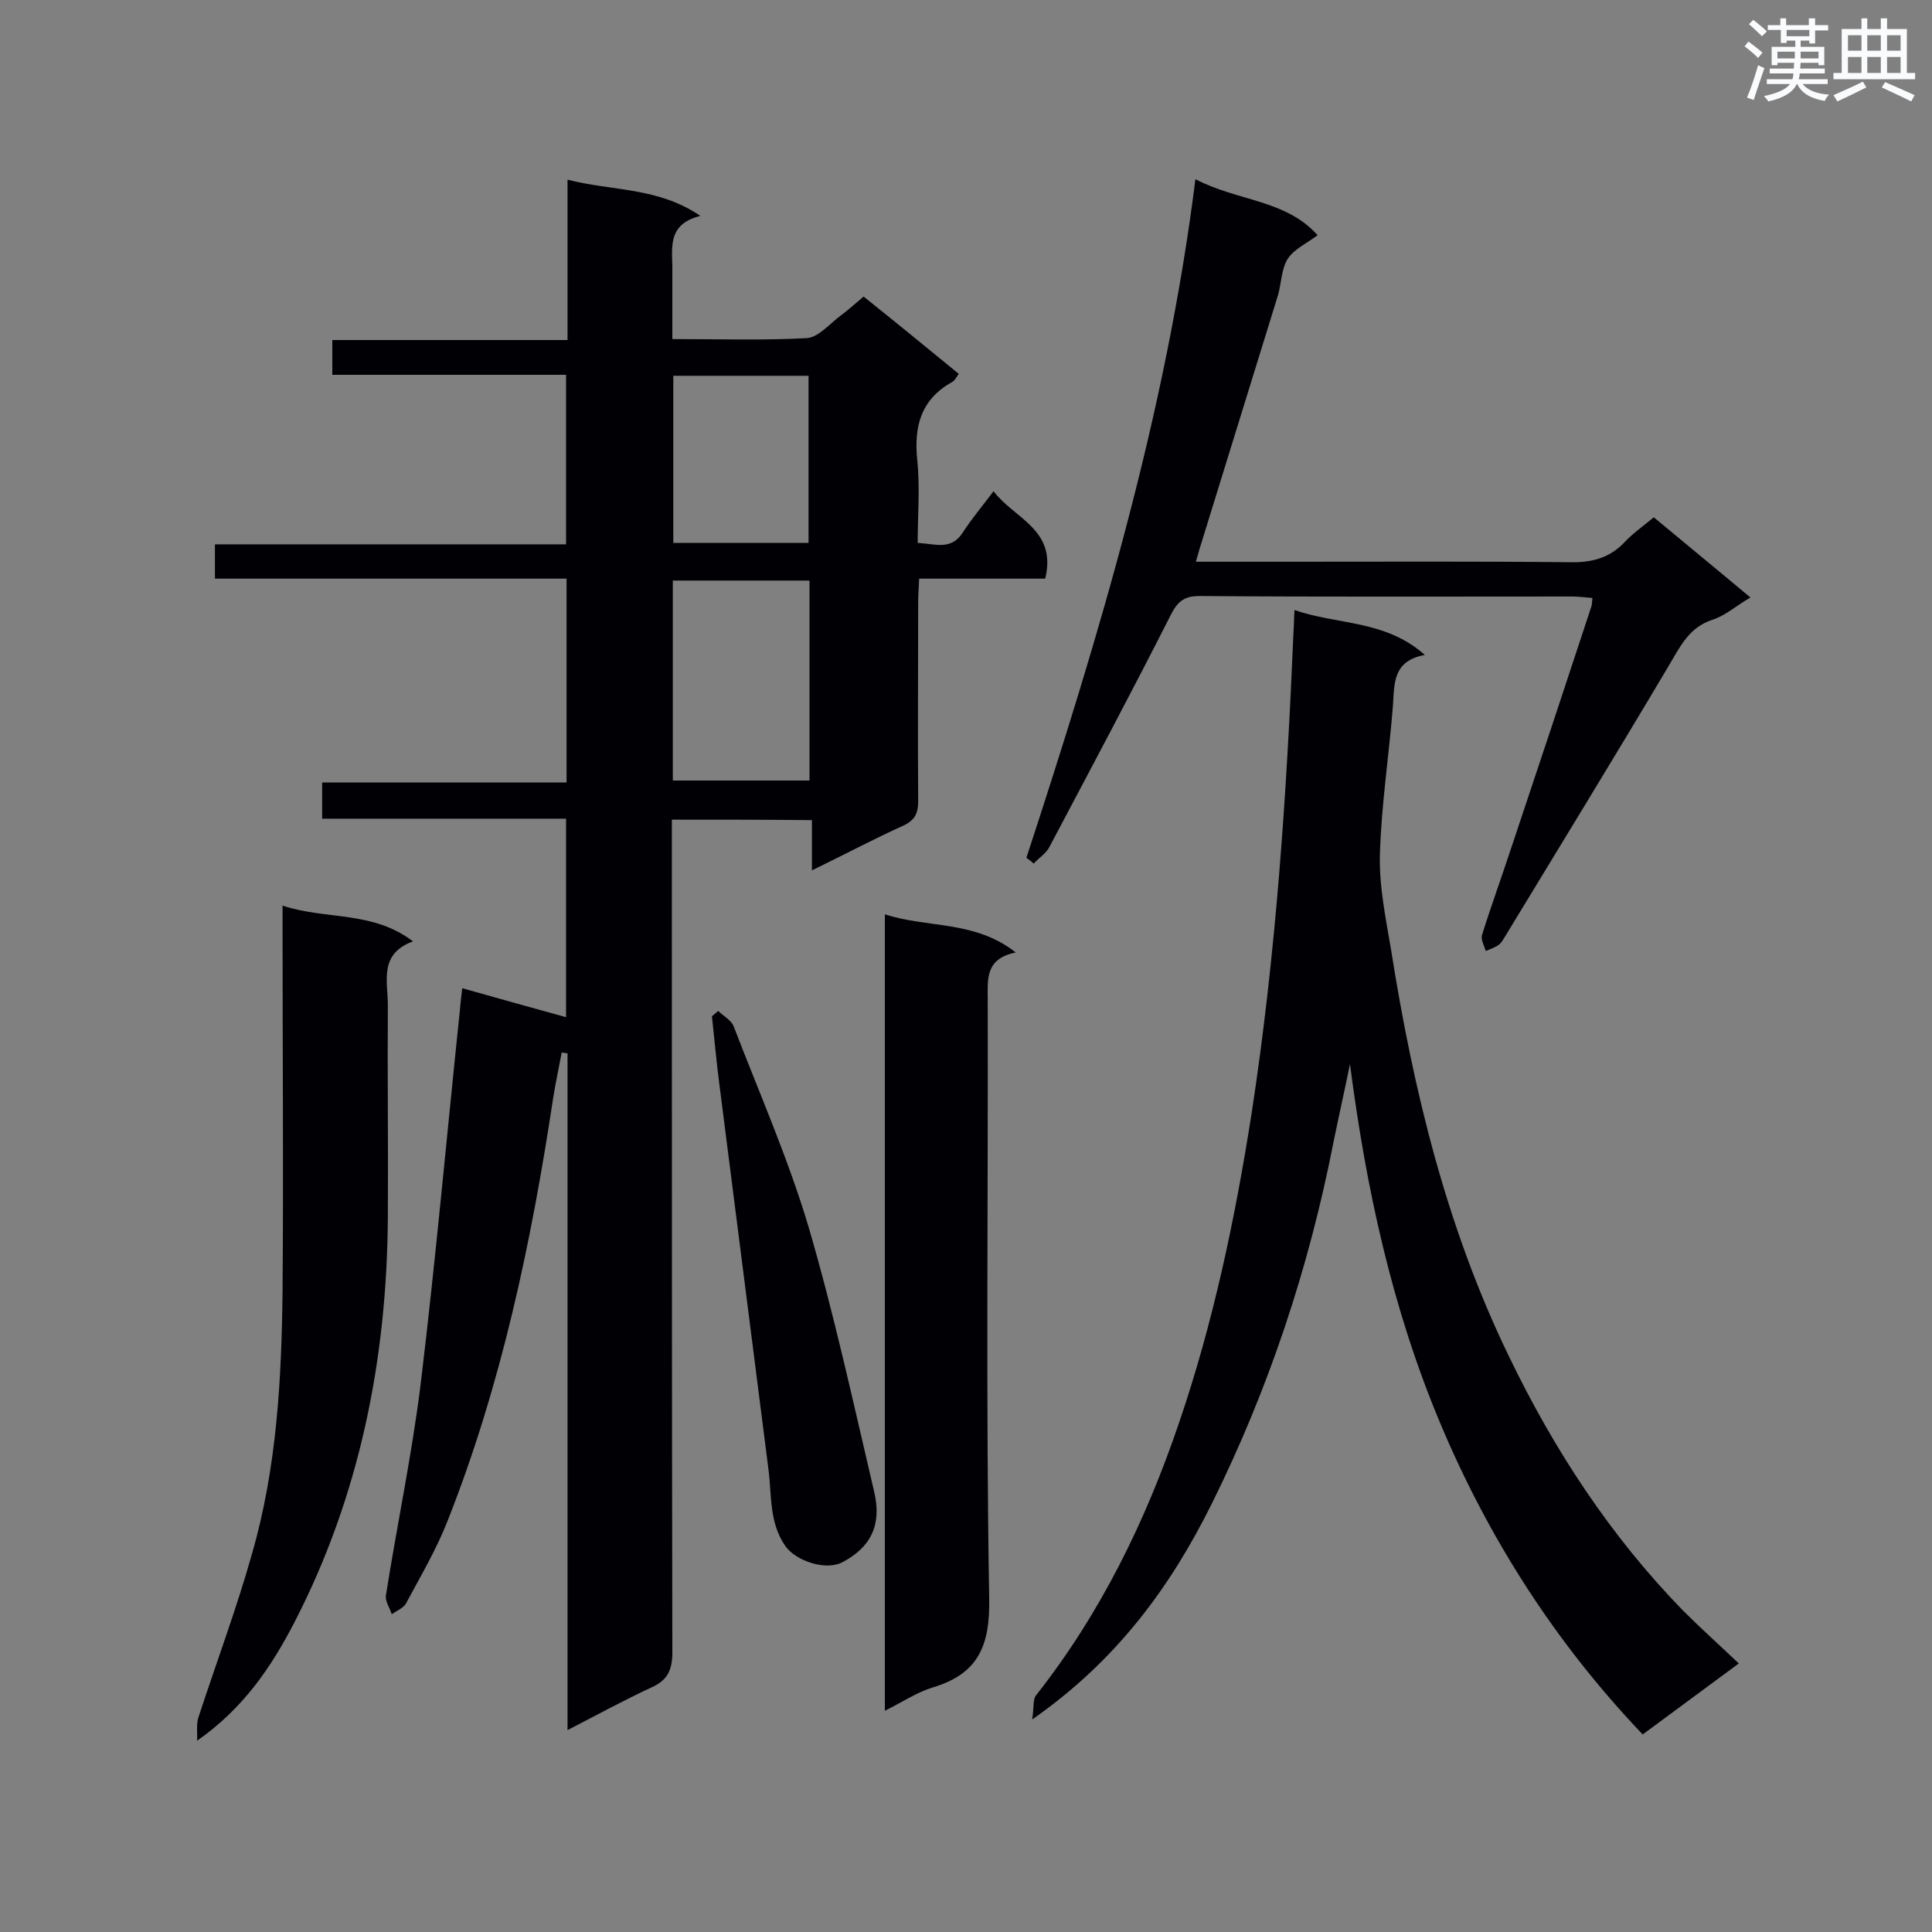
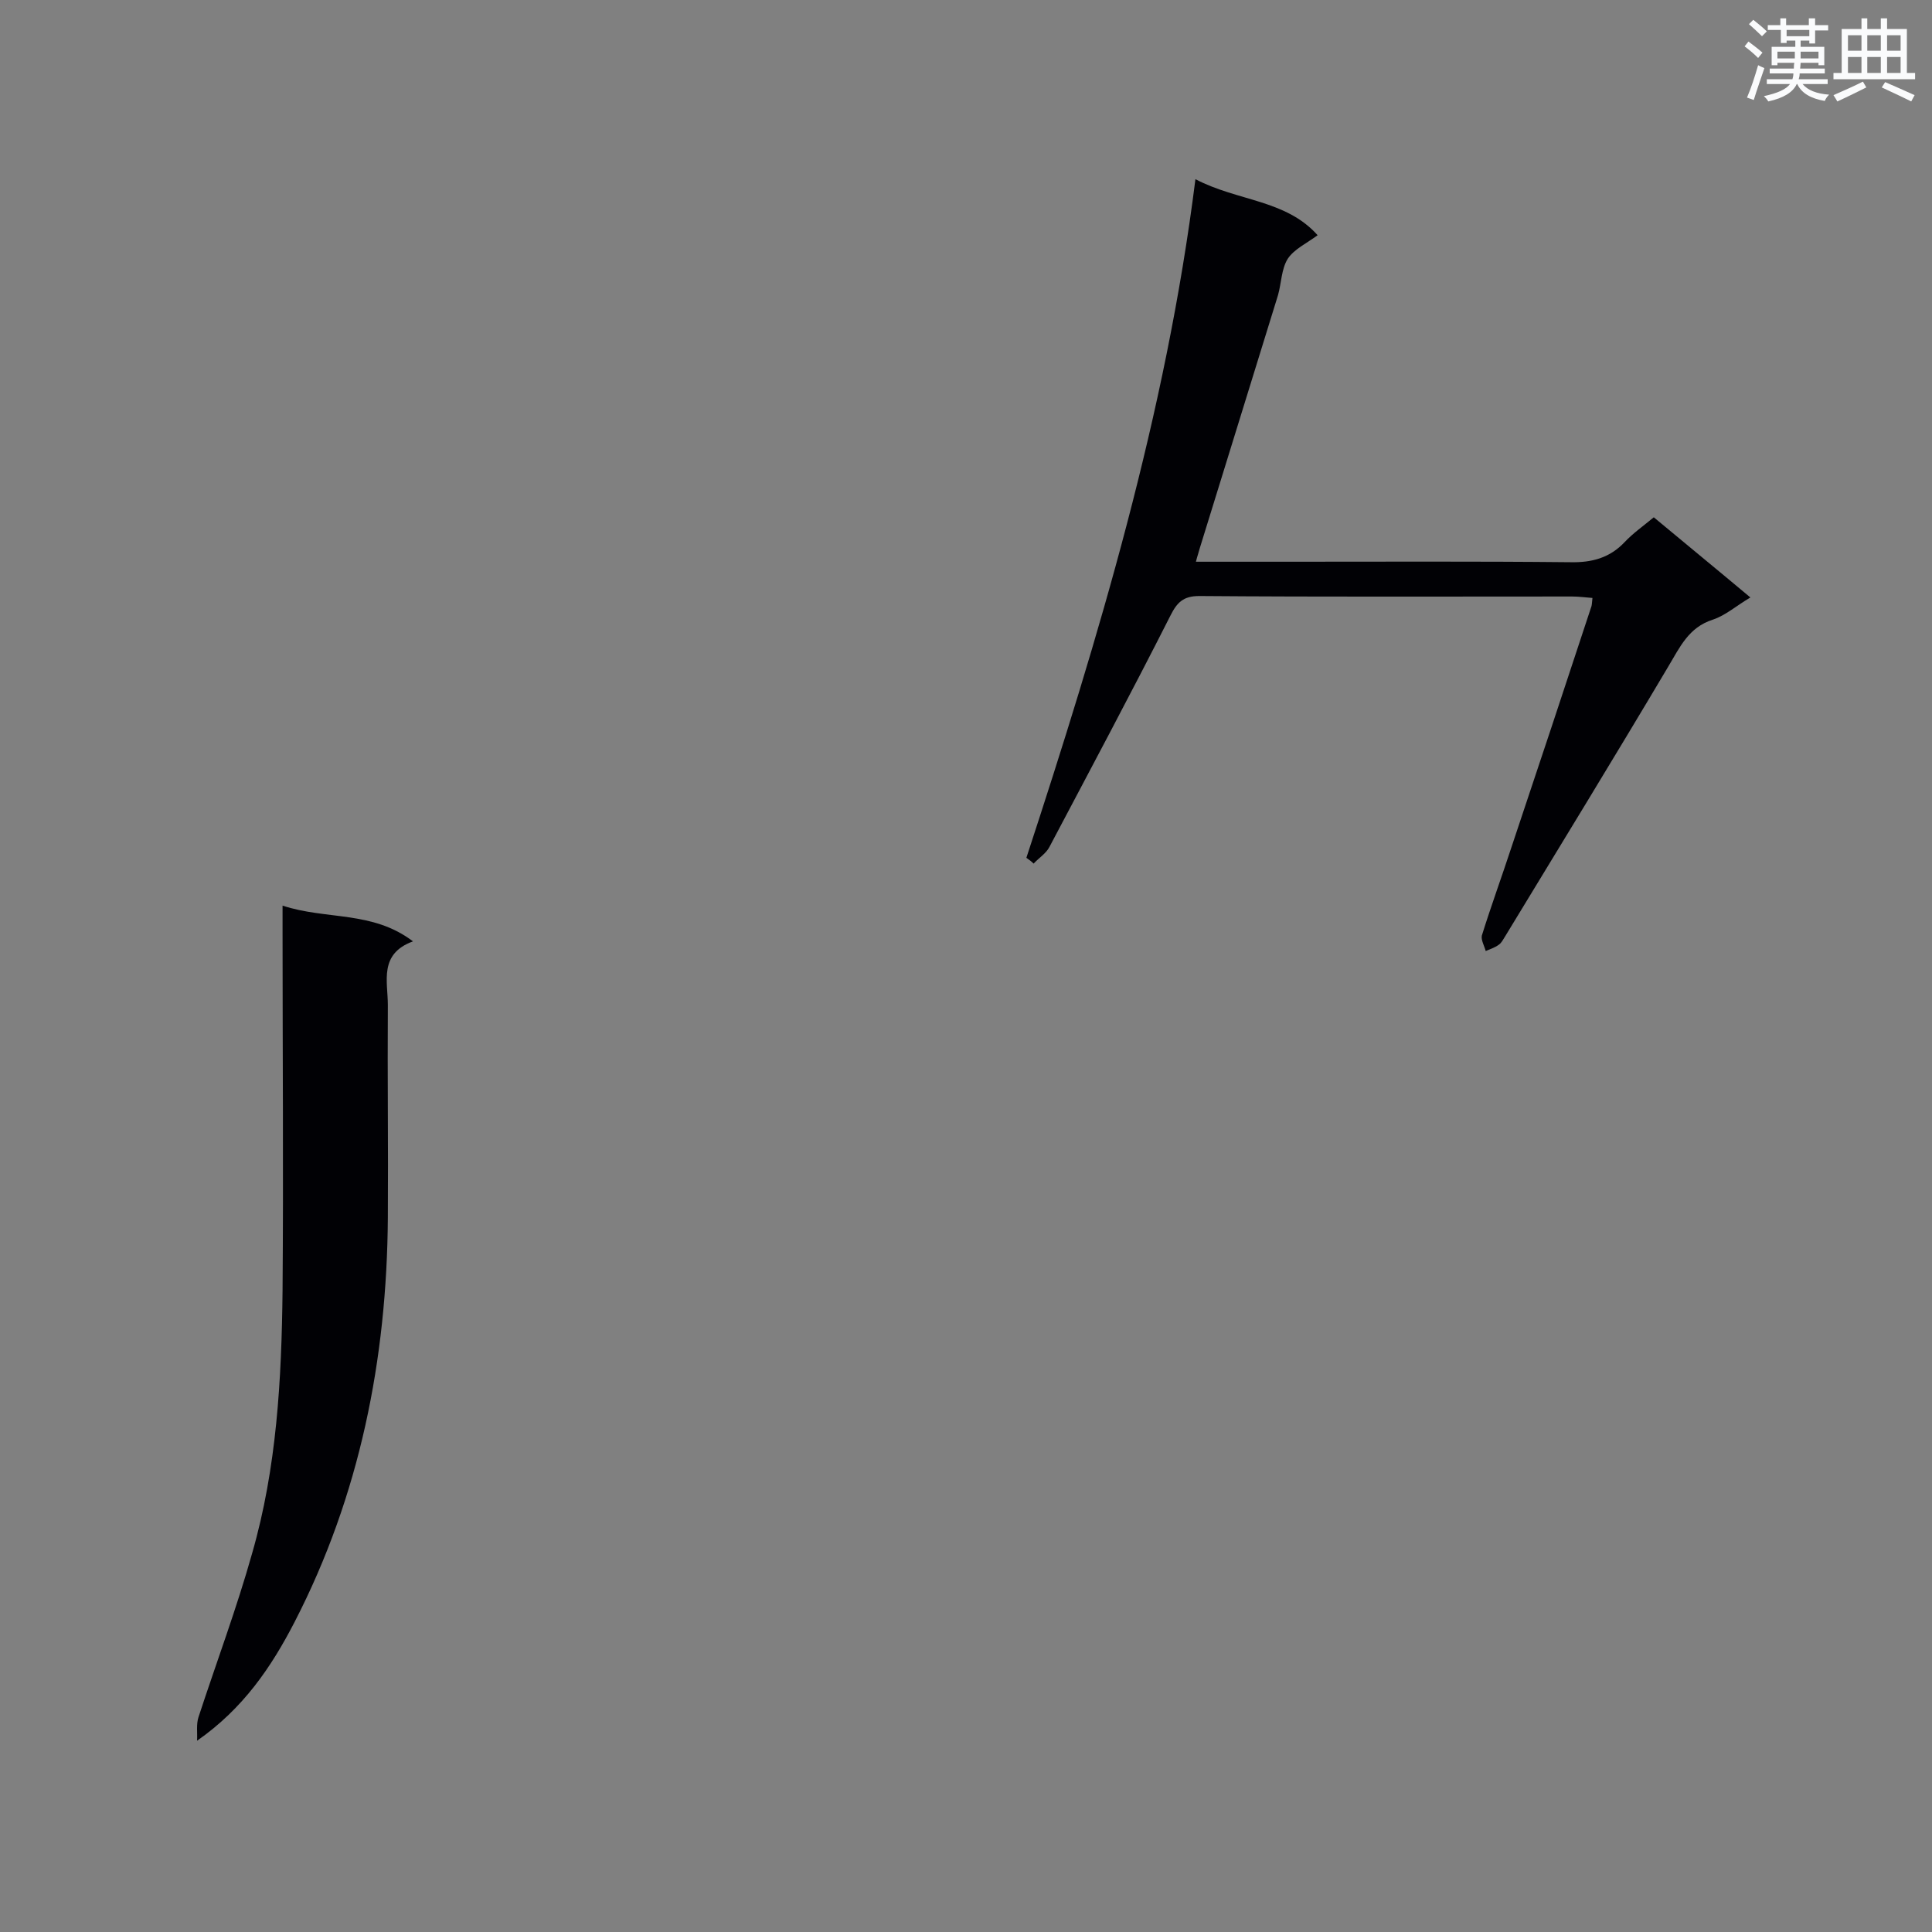
<svg xmlns="http://www.w3.org/2000/svg" enable-background="new 0 0 400 400" viewBox="0 0 400 400">
  <rect x="0" y="0" width="400" height="400" fill="#808080" stroke="none" />
  <g fill="#010105">
-     <path d="m139.1 169.7v6.1c0 55.4 0 110.8.1 166.3 0 3.7-1 5.8-4.4 7.3-5.6 2.6-11.1 5.6-17.3 8.8 0-47.2 0-93.7 0-140.1-.4-.1-.8-.1-1.2-.2-.6 3.2-1.3 6.4-1.8 9.6-4.5 29.8-10.7 59.2-21.8 87.3-2.3 5.9-5.6 11.5-8.6 17.1-.5 1-2 1.6-3 2.3-.4-1.3-1.4-2.7-1.2-3.9 2.3-14.6 5.4-29.2 7.2-43.8 3.1-25.7 5.4-51.4 8.1-77.2.1-1.4.3-2.8.5-4.7 7.4 2.1 14.3 4 21.5 6 0-13.7 0-27.1 0-41.1-16.8 0-33.5 0-50.5 0 0-2.7 0-4.8 0-7.5h50.6c0-14.3 0-28 0-42.2-24.3 0-48.4 0-72.8 0 0-2.5 0-4.6 0-7.1h72.7c0-11.9 0-23.3 0-35.1-16.2 0-32.1 0-48.4 0 0-2.5 0-4.6 0-7.2h48.7c0-11.1 0-21.6 0-33.2 9.3 2.4 18.7 1.5 27.5 7.5-7.2 1.8-5.7 7-5.8 11.7v13.8c9.7 0 18.8.3 27.9-.2 2.4-.2 4.7-3 7-4.7 1.5-1.1 2.9-2.4 4.7-3.9 6.5 5.2 13 10.5 19.7 16-.5.7-.8 1.4-1.4 1.7-6.4 3.6-7.9 9.1-7.2 16.1.6 5.6.1 11.3.1 17.2 3.6.2 6.9 1.6 9.3-2.1 1.8-2.8 4-5.4 6.4-8.6 4.3 5.7 13.2 7.9 10.7 18.1-8.5 0-17.1 0-26.1 0-.1 2-.2 3.6-.2 5.1 0 13.7-.1 27.3 0 41 0 2.5-.7 3.9-3 5-6.2 2.8-12.2 6-19 9.3 0-3.8 0-7 0-10.4-9.9-.1-19.2-.1-29-.1zm28.5-8.1c0-14 0-27.6 0-41.4-9.5 0-18.8 0-28.3 0v41.4zm-28.2-83.8v34.6h28c0-11.7 0-23 0-34.6-9.3 0-18.4 0-28 0z" />
-     <path d="m360 344.4c-6.9 5.1-13.4 9.9-19.9 14.7-18.1-19-31.9-40.6-41.9-64.4s-15.4-48.8-18.7-74.4c-1.1 5.4-2.3 10.7-3.4 16.1-5.1 26.1-13.4 51.1-25.2 74.9-8.6 17.3-19.7 32.5-37.2 44.7.4-2.4.1-4.1.8-5 13.4-17 22.7-36.1 29.6-56.4 7.1-20.8 11.6-42.2 15-63.9 5.1-33.1 7.3-66.4 8.7-99.8.1-1.3.1-2.6.2-4.6 8.9 3.1 18.8 2 27 9.3-6.6 1.2-6.3 5.8-6.6 10.4-.8 10.3-2.4 20.5-2.7 30.8-.2 6.6 1.2 13.3 2.3 19.8 4.6 29.1 11.5 57.6 24.4 84.2 9.3 19.3 21 37.2 36 52.6 3.7 3.7 7.6 7.2 11.6 11z" />
    <path d="m212.5 177.6c15-45.8 28.9-91.9 35-140.5 8.8 4.6 18.7 4.2 25.3 11.6-2.3 1.7-4.9 2.9-6.2 4.9-1.3 2.1-1.3 5-2 7.5-5.4 17.5-10.8 34.9-16.2 52.4-.2.8-.5 1.6-.8 2.8h19c19.5 0 39-.1 58.5.1 4.5.1 8.2-.9 11.3-4.2 1.7-1.8 3.7-3.2 6-5.1 6.6 5.5 13.2 10.9 20 16.6-2.9 1.7-5.1 3.7-7.8 4.6-5 1.6-6.8 5.7-9.2 9.7-11.1 18.7-22.5 37.3-33.8 55.9-.4.6-.7 1.3-1.3 1.7-.8.6-1.8.9-2.7 1.3-.3-1.1-1-2.3-.8-3.2 1.9-6.1 4.1-12.1 6.1-18.2 5.6-16.7 11.1-33.3 16.6-50 .1-.4.1-.8.2-1.7-1.4-.1-2.8-.3-4.2-.3-25.7 0-51.5.1-77.2-.1-3.3 0-4.6 1.3-6 4.1-8.1 16-16.6 31.9-25 47.8-.7 1.4-2.2 2.3-3.3 3.5-.4-.4-.9-.8-1.5-1.2z" />
-     <path d="m183.2 354.2c0-55.4 0-109.8 0-164.9 8.9 2.9 18.6 1.2 27.1 7.9-6.4 1.3-5.8 5.6-5.8 9.8.1 41.3-.4 82.6.3 123.9.2 9.9-2.3 15.7-11.8 18.5-3.2 1-6.2 3-9.8 4.8z" />
    <path d="m58.5 187.5c9.1 3 18.6 1 27 7.4-7.1 2.6-5.2 8.3-5.2 13.2-.1 14.7.1 29.4 0 44-.2 29.3-5.8 57.5-19.3 83.7-4.8 9.3-10.6 17.9-20.2 24.6.1-1.6-.2-3.4.3-4.9 3.7-11.3 7.9-22.5 11.1-33.9 5.1-17.7 6.1-36 6.3-54.4.2-24.7 0-49.4 0-74.1 0-1.5 0-3.1 0-5.6z" />
-     <path d="m148.7 209.3c1.1 1.1 2.7 1.9 3.2 3.2 5.3 13.8 11.3 27.4 15.5 41.5 5.3 18.1 9.3 36.6 13.6 54.9 1.6 6.8-.7 11.5-6.7 14.6-3.4 1.7-9.5-.3-11.7-3.4-3.4-4.9-2.8-10.5-3.5-15.9-3.4-26.6-6.8-53.3-10.2-80-.6-4.6-1-9.2-1.5-13.8.4-.3.8-.7 1.3-1.1z" />
  </g>
  <path d="m361.2 9.6.8-1c.9.7 1.9 1.4 2.9 2.3l-.9 1.1c-1-1-2-1.8-2.8-2.4zm.5 10.6c.9-2.1 1.6-4.3 2.3-6.7.4.2.8.4 1.3.6-.7 2.1-1.5 4.3-2.2 6.6zm.4-15.2.9-.9c1 .8 2 1.6 2.8 2.4l-1 1c-.9-.9-1.8-1.7-2.7-2.5zm12.5-1.2h1.2v1.4h2.7v1.1h-2.7v2.7h-1.2v-.6h-1.8v1.3h4.9v3.8h-1.2v-.5h-3.7c0 .4-.1.9-.1 1.2h5.1v1h-5.2c0 .5-.1.9-.2 1.2h6v1h-5.2c1.1 1.3 2.9 2 5.5 2.2-.4.4-.7.8-.9 1.3-2.9-.5-4.8-1.6-5.7-3.5h-.1c-.8 1.7-2.7 2.9-5.9 3.6-.2-.4-.6-.8-.9-1.1 2.8-.6 4.6-1.4 5.4-2.5h-4.8v-1h5.3c.1-.3.2-.7.2-1.2h-4.9v-1h5c0-.4 0-.8.1-1.2h-3.5v.5h-1.2v-3.8h4.9v-1.3h-1.8v.5h-1.2v-2.7h-2.7v-1h2.6v-1.4h1.2v1.4h4.7v-1.4zm-6.6 8.3h3.6c0-.4 0-.9 0-1.4h-3.6zm1.9-4.6h4.7v-1.3h-4.7zm6.6 3.2h-3.7v1.4h3.7z" fill="#fafbfc" />
  <path d="m385.3 3.8h1.3v2.2h2.8v-2.2h1.3v2.2h4.1v9.1h1.7v1.3h-16.9v-1.3h1.7v-9.1h4.1v-2.2zm.4 13.1.7 1.2c-1.8.9-3.8 1.9-6 2.9-.2-.4-.5-.8-.8-1.3 2.3-1 4.3-1.9 6.1-2.8zm-3.1-6.4h2.8v-3.2h-2.8zm0 4.6h2.8v-3.3h-2.8zm4-4.6h2.8v-3.2h-2.8zm0 4.6h2.8v-3.3h-2.8zm3.7 1.9c2.1.9 4.1 1.8 6.1 2.7l-.7 1.3c-2.2-1.1-4.2-2-6.1-2.9zm3.2-9.7h-2.8v3.2h2.8zm-2.8 7.8h2.8v-3.3h-2.8z" fill="#fafbfc" />
</svg>